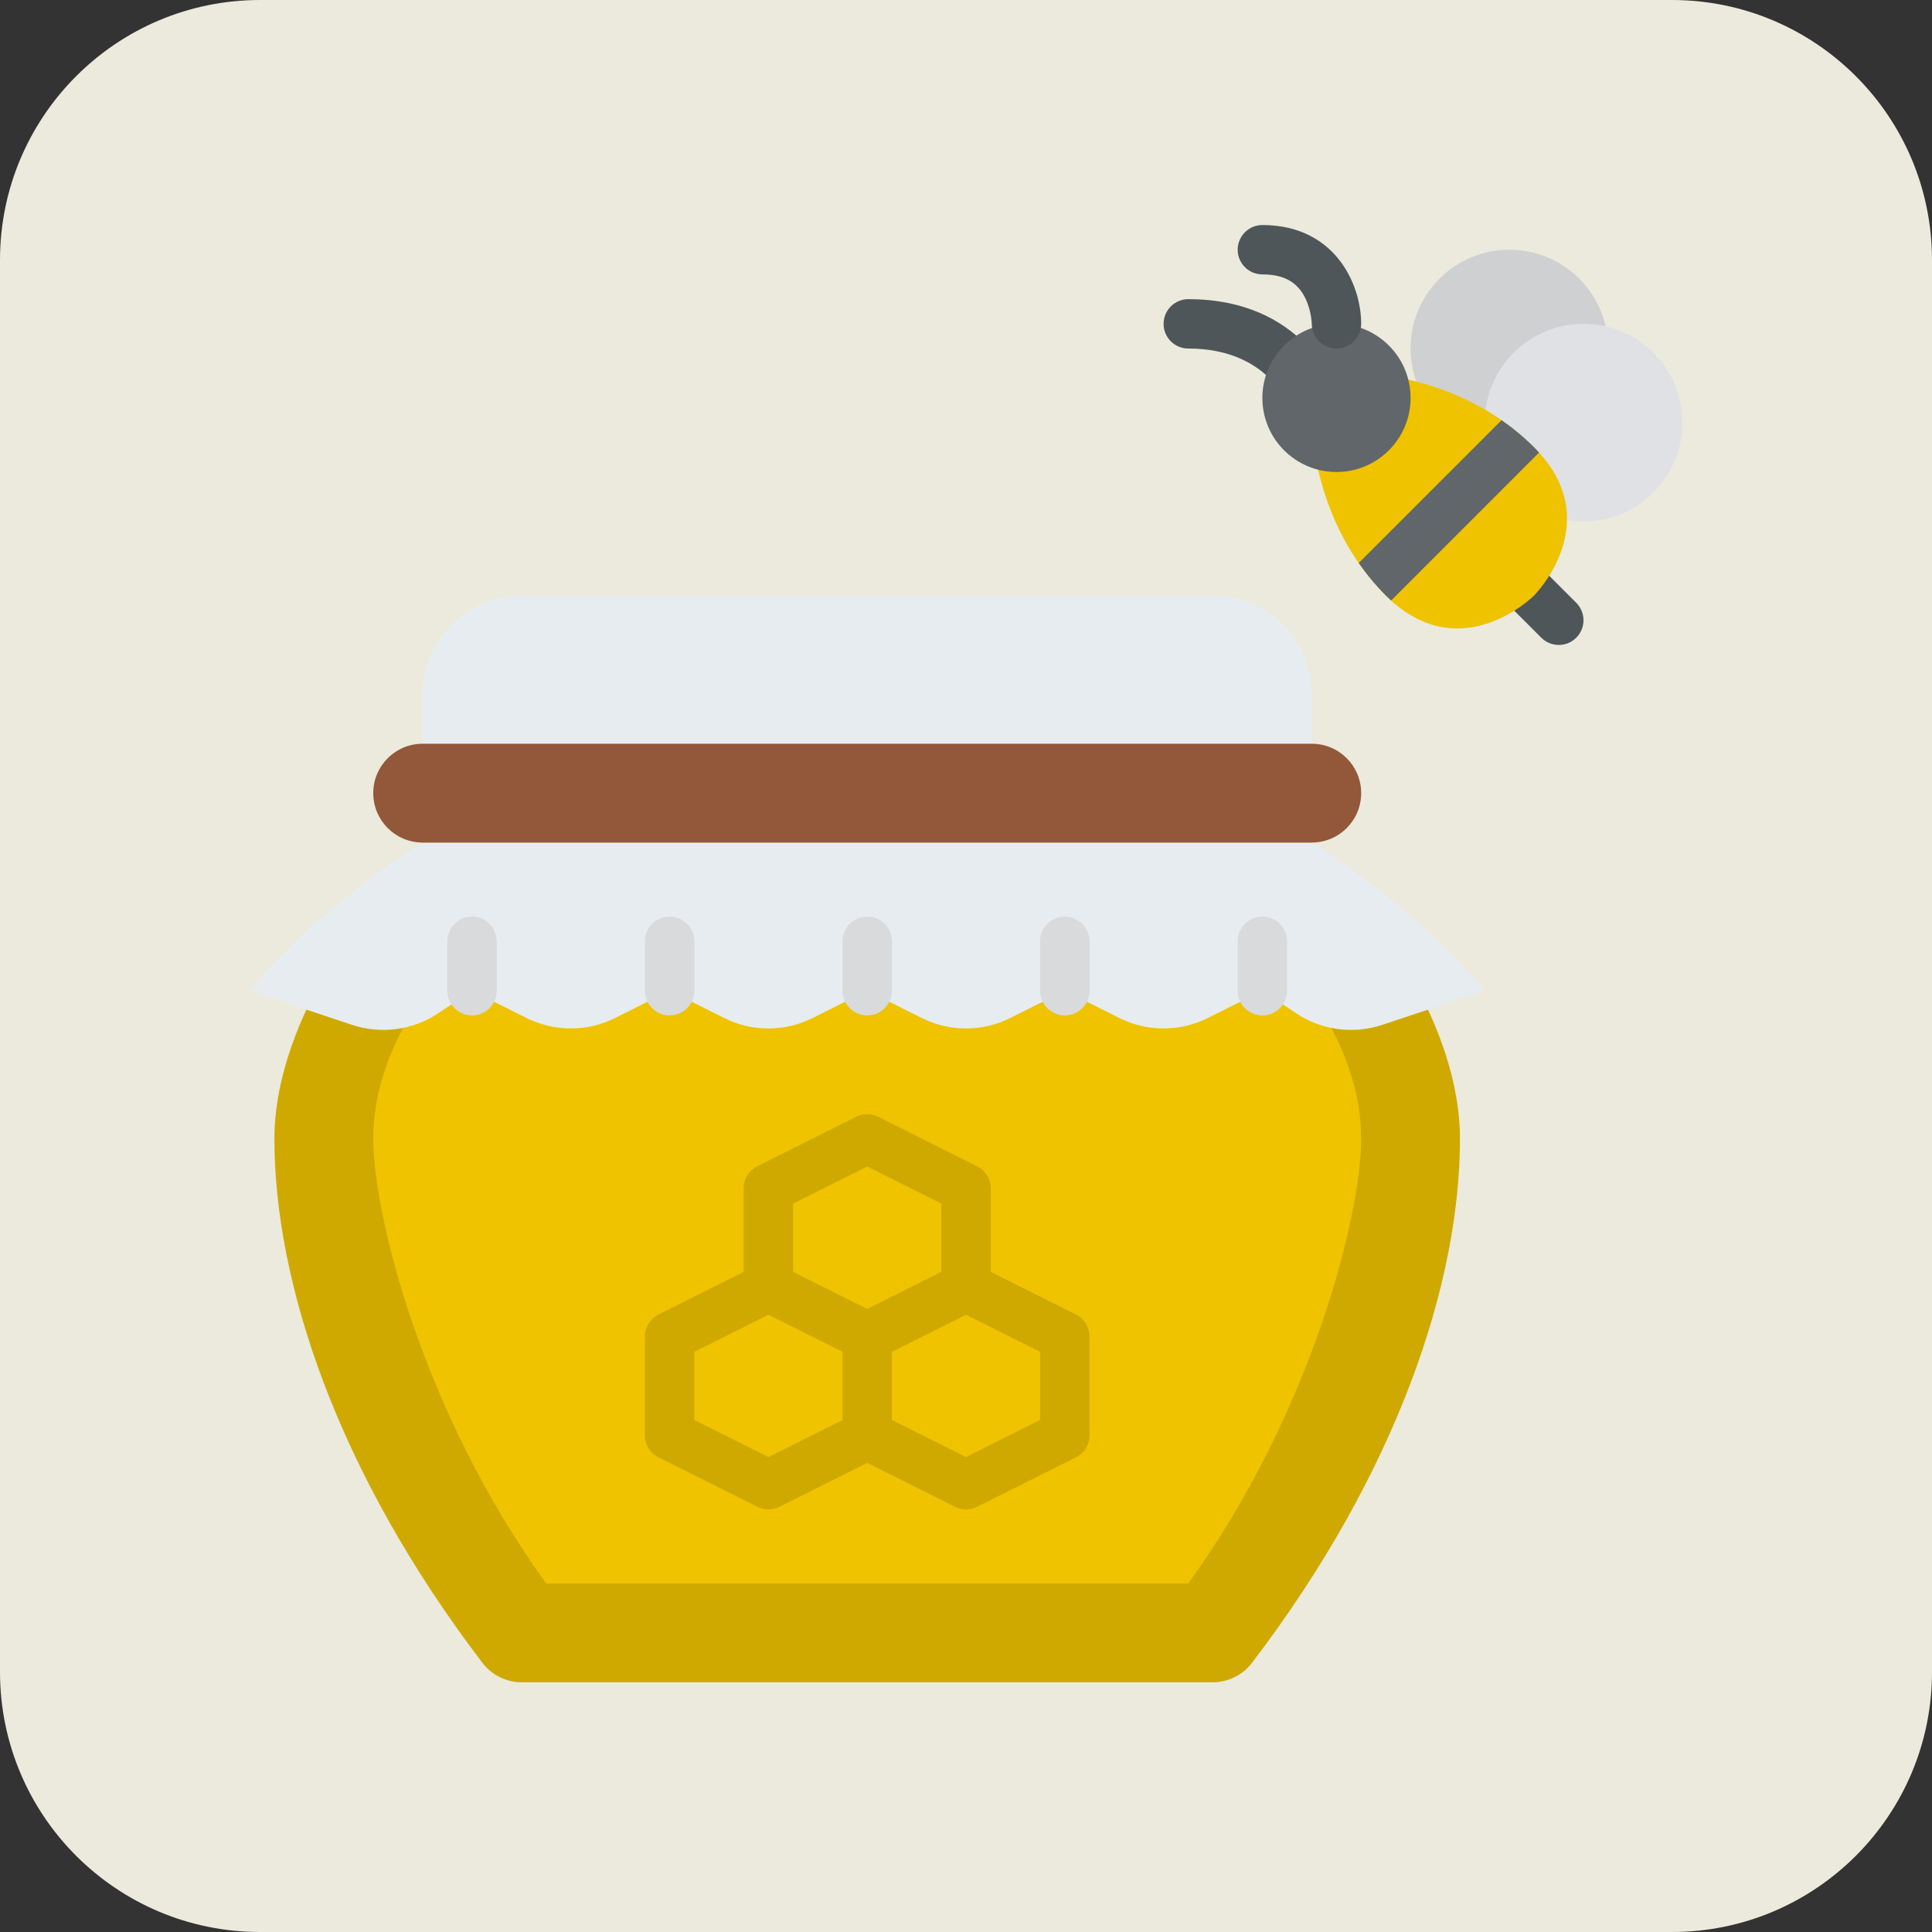
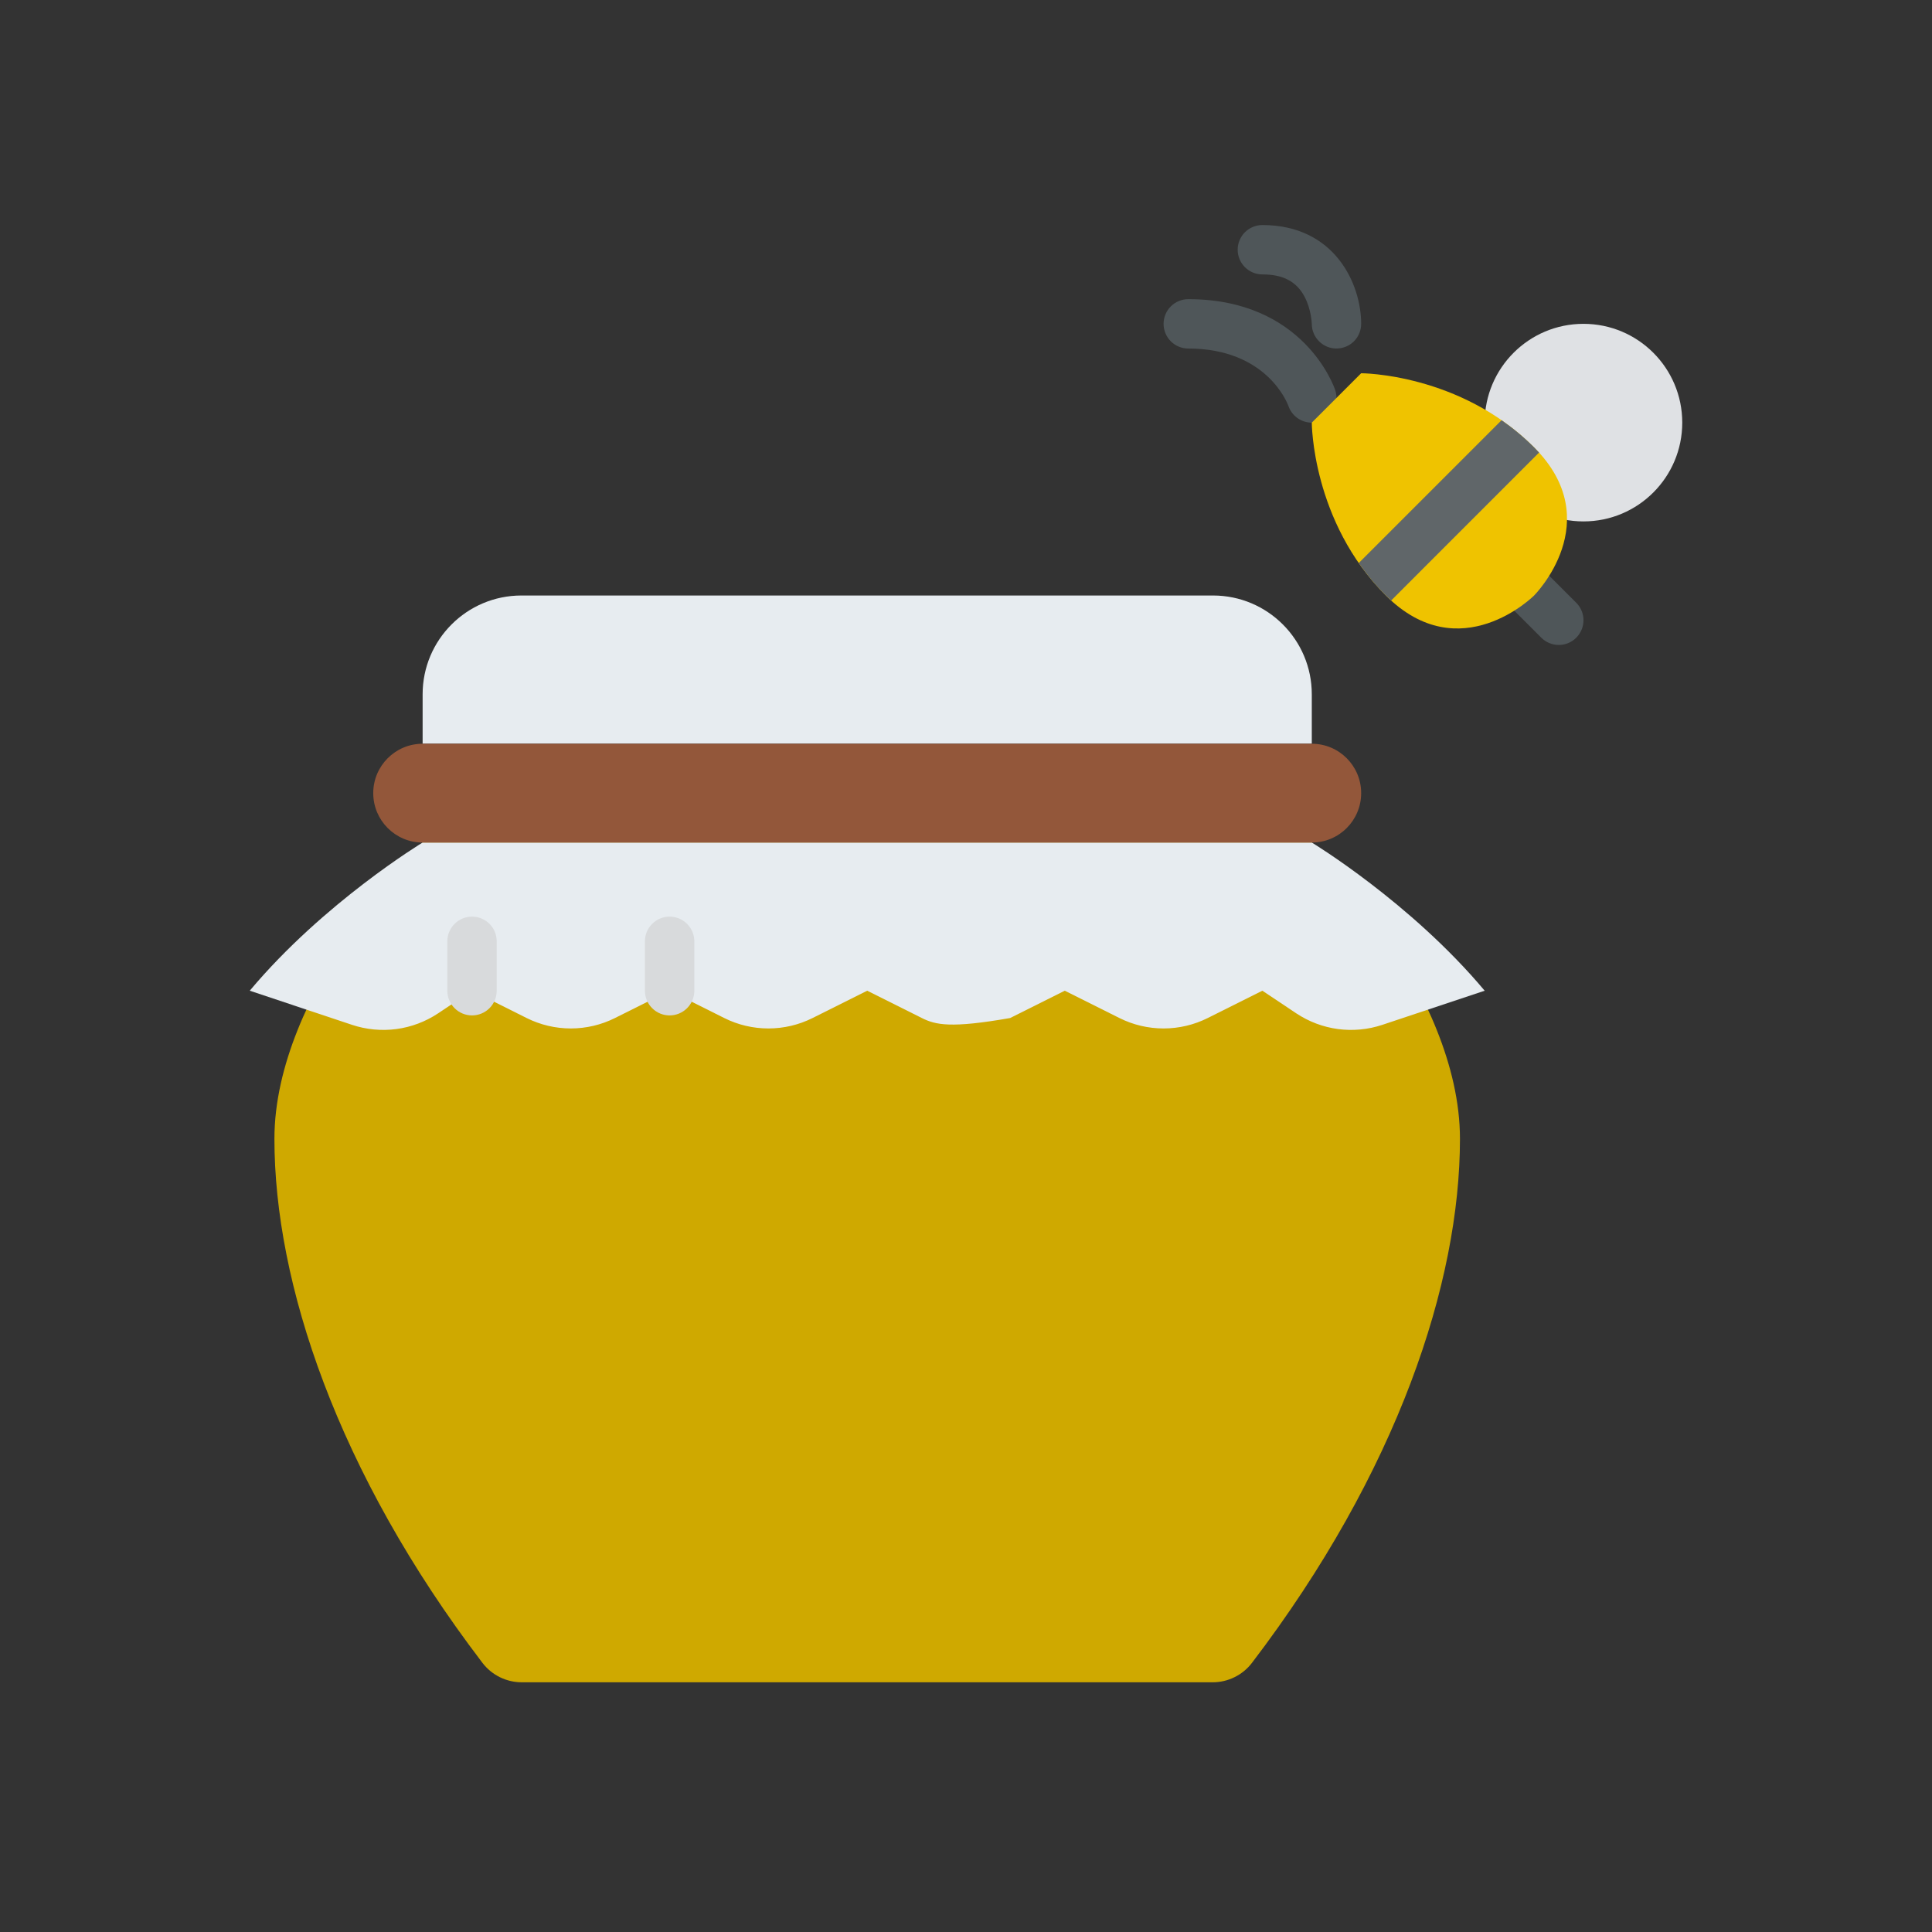
<svg xmlns="http://www.w3.org/2000/svg" width="52" height="52" viewBox="0 0 52 52" fill="none">
  <rect x="0" y="0" width="52" height="52" fill="#333333" stroke="none" />
-   <path d="M0 7C0 3.134 3.134 0 7 0H45C48.866 0 52 3.134 52 7V45C52 48.866 48.866 52 45 52H7C3.134 52 0 48.866 0 45V7Z" fill="#EBEADC" />
  <path d="M39.295 30.654C39.295 34.512 37.619 39.614 33.696 44.757C33.572 44.919 33.412 45.051 33.228 45.141C33.045 45.232 32.843 45.279 32.639 45.279H14.043C13.838 45.279 13.637 45.232 13.453 45.141C13.27 45.051 13.11 44.919 12.986 44.757C9.063 39.614 7.386 34.512 7.386 30.654C7.386 26.665 11.375 22.677 11.375 22.677H35.307C35.307 22.677 39.295 26.665 39.295 30.654Z" fill="#CFA900" />
-   <path d="M36.636 30.653C36.636 32.648 35.345 37.966 31.983 42.619H14.699C11.337 37.966 10.046 32.648 10.046 30.653C10.046 27.994 12.04 26 12.04 26H34.642C34.642 26 36.636 27.994 36.636 30.653Z" fill="#EFC300" />
-   <path d="M39.96 26.665L37.205 27.584C36.821 27.712 36.413 27.75 36.011 27.697C35.61 27.643 35.226 27.498 34.889 27.274L33.977 26.665L32.507 27.4C32.138 27.585 31.731 27.681 31.318 27.681C30.905 27.681 30.498 27.585 30.129 27.4L28.659 26.665L27.189 27.4C26.82 27.585 26.413 27.681 26 27.681C25.587 27.681 25.18 27.585 24.811 27.4L23.341 26.665L21.871 27.4C21.502 27.585 21.095 27.681 20.682 27.681C20.269 27.681 19.862 27.585 19.493 27.4L18.023 26.665L16.553 27.4C16.184 27.585 15.776 27.681 15.364 27.681C14.951 27.681 14.544 27.585 14.174 27.4L12.704 26.665L11.792 27.274C11.455 27.498 11.072 27.643 10.67 27.697C10.269 27.75 9.861 27.712 9.476 27.584L6.722 26.665C8.716 24.285 11.375 22.677 11.375 22.677H35.307C35.307 22.677 37.966 24.285 39.96 26.665Z" fill="#E7ECF0" />
+   <path d="M39.96 26.665L37.205 27.584C36.821 27.712 36.413 27.75 36.011 27.697C35.61 27.643 35.226 27.498 34.889 27.274L33.977 26.665L32.507 27.4C32.138 27.585 31.731 27.681 31.318 27.681C30.905 27.681 30.498 27.585 30.129 27.4L28.659 26.665L27.189 27.4C25.587 27.681 25.18 27.585 24.811 27.4L23.341 26.665L21.871 27.4C21.502 27.585 21.095 27.681 20.682 27.681C20.269 27.681 19.862 27.585 19.493 27.4L18.023 26.665L16.553 27.4C16.184 27.585 15.776 27.681 15.364 27.681C14.951 27.681 14.544 27.585 14.174 27.4L12.704 26.665L11.792 27.274C11.455 27.498 11.072 27.643 10.67 27.697C10.269 27.75 9.861 27.712 9.476 27.584L6.722 26.665C8.716 24.285 11.375 22.677 11.375 22.677H35.307C35.307 22.677 37.966 24.285 39.96 26.665Z" fill="#E7ECF0" />
  <path d="M18.023 27.33C17.846 27.33 17.677 27.26 17.553 27.135C17.428 27.011 17.358 26.841 17.358 26.665V25.336C17.358 25.159 17.428 24.99 17.553 24.866C17.677 24.741 17.846 24.671 18.023 24.671C18.199 24.671 18.368 24.741 18.493 24.866C18.617 24.99 18.688 25.159 18.688 25.336V26.665C18.688 26.841 18.617 27.011 18.493 27.135C18.368 27.26 18.199 27.33 18.023 27.33ZM12.705 27.33C12.528 27.33 12.359 27.26 12.235 27.135C12.11 27.011 12.04 26.841 12.04 26.665V25.336C12.04 25.159 12.11 24.99 12.235 24.866C12.359 24.741 12.528 24.671 12.705 24.671C12.881 24.671 13.05 24.741 13.175 24.866C13.299 24.99 13.369 25.159 13.369 25.336V26.665C13.369 26.841 13.299 27.011 13.175 27.135C13.05 27.26 12.881 27.33 12.705 27.33Z" fill="#D8DADC" />
  <path d="M35.307 18.687V20.017H11.375V18.687C11.375 17.219 12.566 16.028 14.034 16.028H32.648C34.116 16.028 35.307 17.219 35.307 18.687Z" fill="#E7ECF0" />
-   <path d="M28.659 27.33C28.483 27.33 28.314 27.26 28.189 27.135C28.064 27.011 27.994 26.841 27.994 26.665V25.336C27.994 25.159 28.064 24.99 28.189 24.866C28.314 24.741 28.483 24.671 28.659 24.671C28.835 24.671 29.005 24.741 29.129 24.866C29.254 24.99 29.324 25.159 29.324 25.336V26.665C29.324 26.841 29.254 27.011 29.129 27.135C29.005 27.26 28.835 27.33 28.659 27.33ZM33.977 27.33C33.801 27.33 33.632 27.26 33.507 27.135C33.383 27.011 33.312 26.841 33.312 26.665V25.336C33.312 25.159 33.383 24.99 33.507 24.866C33.632 24.741 33.801 24.671 33.977 24.671C34.154 24.671 34.323 24.741 34.447 24.866C34.572 24.99 34.642 25.159 34.642 25.336V26.665C34.642 26.841 34.572 27.011 34.447 27.135C34.323 27.26 34.154 27.33 33.977 27.33ZM23.341 27.33C23.165 27.33 22.995 27.26 22.871 27.135C22.746 27.011 22.676 26.841 22.676 26.665V25.336C22.676 25.159 22.746 24.99 22.871 24.866C22.995 24.741 23.165 24.671 23.341 24.671C23.517 24.671 23.686 24.741 23.811 24.866C23.936 24.99 24.006 25.159 24.006 25.336V26.665C24.006 26.841 23.936 27.011 23.811 27.135C23.686 27.26 23.517 27.33 23.341 27.33Z" fill="#D8DADC" />
  <path d="M28.956 35.378L26.665 34.232V31.983C26.665 31.86 26.631 31.739 26.566 31.634C26.501 31.529 26.408 31.444 26.297 31.389L23.638 30.059C23.546 30.013 23.444 29.989 23.341 29.989C23.238 29.989 23.136 30.013 23.044 30.059L20.385 31.389C20.274 31.444 20.181 31.529 20.116 31.634C20.052 31.739 20.017 31.86 20.017 31.983V34.232L17.726 35.378C17.615 35.433 17.522 35.518 17.457 35.623C17.392 35.728 17.358 35.849 17.358 35.972V38.631C17.358 38.755 17.392 38.876 17.457 38.981C17.522 39.086 17.615 39.171 17.726 39.226L20.385 40.555C20.477 40.602 20.579 40.626 20.682 40.626C20.785 40.626 20.887 40.602 20.979 40.555L23.341 39.374L25.703 40.555C25.795 40.602 25.897 40.626 26 40.626C26.103 40.626 26.205 40.602 26.297 40.555L28.956 39.226C29.067 39.171 29.16 39.086 29.225 38.981C29.29 38.876 29.324 38.755 29.324 38.631V35.972C29.324 35.849 29.29 35.728 29.225 35.623C29.16 35.518 29.067 35.433 28.956 35.378ZM21.347 32.394L23.341 31.397L25.335 32.394V34.232L23.341 35.229L21.347 34.232V32.394ZM20.682 39.218L18.688 38.22V36.383L20.682 35.386L22.676 36.383V38.22L20.682 39.218ZM27.994 38.22L26 39.218L24.006 38.22V36.383L26 35.386L27.994 36.383V38.22Z" fill="#CFA900" />
-   <path d="M40.625 12.04C42.094 12.04 43.284 10.849 43.284 9.381C43.284 7.912 42.094 6.722 40.625 6.722C39.157 6.722 37.966 7.912 37.966 9.381C37.966 10.849 39.157 12.04 40.625 12.04Z" fill="#CED0D2" />
  <path d="M42.619 14.034C44.088 14.034 45.278 12.844 45.278 11.375C45.278 9.906 44.088 8.716 42.619 8.716C41.151 8.716 39.96 9.906 39.96 11.375C39.96 12.844 41.151 14.034 42.619 14.034Z" fill="#DFE1E4" />
  <path d="M35.307 11.376C35.168 11.376 35.033 11.332 34.92 11.252C34.808 11.171 34.723 11.057 34.678 10.927C34.651 10.851 34.092 9.381 31.983 9.381C31.807 9.381 31.638 9.311 31.513 9.187C31.388 9.062 31.318 8.893 31.318 8.717C31.318 8.54 31.388 8.371 31.513 8.246C31.638 8.122 31.807 8.052 31.983 8.052C35.086 8.052 35.904 10.401 35.938 10.501C35.971 10.601 35.98 10.707 35.964 10.811C35.948 10.915 35.908 11.014 35.846 11.1C35.785 11.185 35.704 11.255 35.61 11.303C35.516 11.351 35.412 11.376 35.307 11.376ZM41.955 17.359C41.867 17.359 41.781 17.342 41.7 17.308C41.62 17.275 41.546 17.226 41.484 17.164L39.49 15.17C39.428 15.108 39.378 15.035 39.344 14.954C39.31 14.873 39.293 14.786 39.293 14.699C39.292 14.611 39.309 14.524 39.343 14.443C39.376 14.362 39.425 14.289 39.487 14.227C39.549 14.165 39.623 14.116 39.704 14.082C39.785 14.049 39.872 14.032 39.959 14.032C40.047 14.032 40.134 14.05 40.215 14.084C40.295 14.118 40.369 14.167 40.43 14.229L42.425 16.224C42.518 16.317 42.581 16.435 42.607 16.564C42.632 16.693 42.619 16.827 42.569 16.948C42.518 17.07 42.433 17.174 42.324 17.247C42.215 17.32 42.086 17.359 41.955 17.359Z" fill="#4F5659" />
  <path d="M35.307 11.375C35.307 11.375 35.307 14.034 37.301 16.029C39.295 18.023 41.29 16.029 41.29 16.029C41.29 16.029 43.284 14.034 41.29 12.04C39.295 10.046 36.636 10.046 36.636 10.046L35.307 11.375Z" fill="#EFC300" />
-   <path d="M35.972 12.704C37.073 12.704 37.966 11.812 37.966 10.71C37.966 9.609 37.073 8.716 35.972 8.716C34.87 8.716 33.977 9.609 33.977 10.71C33.977 11.812 34.87 12.704 35.972 12.704Z" fill="#606669" />
  <path d="M41.423 12.18C41.421 12.184 41.419 12.188 41.415 12.19L37.452 16.154C37.448 16.157 37.445 16.161 37.441 16.162C37.395 16.12 37.348 16.075 37.301 16.029C37.019 15.747 36.778 15.453 36.571 15.154L40.415 11.31C40.714 11.517 41.008 11.758 41.29 12.04C41.336 12.086 41.381 12.134 41.423 12.18Z" fill="#606669" />
  <path d="M35.972 9.38C35.796 9.381 35.628 9.311 35.503 9.187C35.379 9.064 35.308 8.896 35.307 8.72C35.306 8.703 35.295 8.331 35.112 7.985C34.895 7.576 34.534 7.386 33.977 7.386C33.801 7.386 33.632 7.316 33.507 7.191C33.383 7.067 33.312 6.898 33.312 6.721C33.312 6.545 33.383 6.376 33.507 6.251C33.632 6.127 33.801 6.057 33.977 6.057C35.928 6.057 36.636 7.647 36.636 8.716C36.636 8.892 36.566 9.061 36.442 9.186C36.317 9.31 36.148 9.38 35.972 9.38Z" fill="#4F5659" />
  <path d="M35.307 22.677H11.375C10.641 22.677 10.046 22.081 10.046 21.347C10.046 20.613 10.641 20.018 11.375 20.018H35.307C36.041 20.018 36.636 20.613 36.636 21.347C36.636 22.081 36.041 22.677 35.307 22.677Z" fill="#93573A" />
</svg>